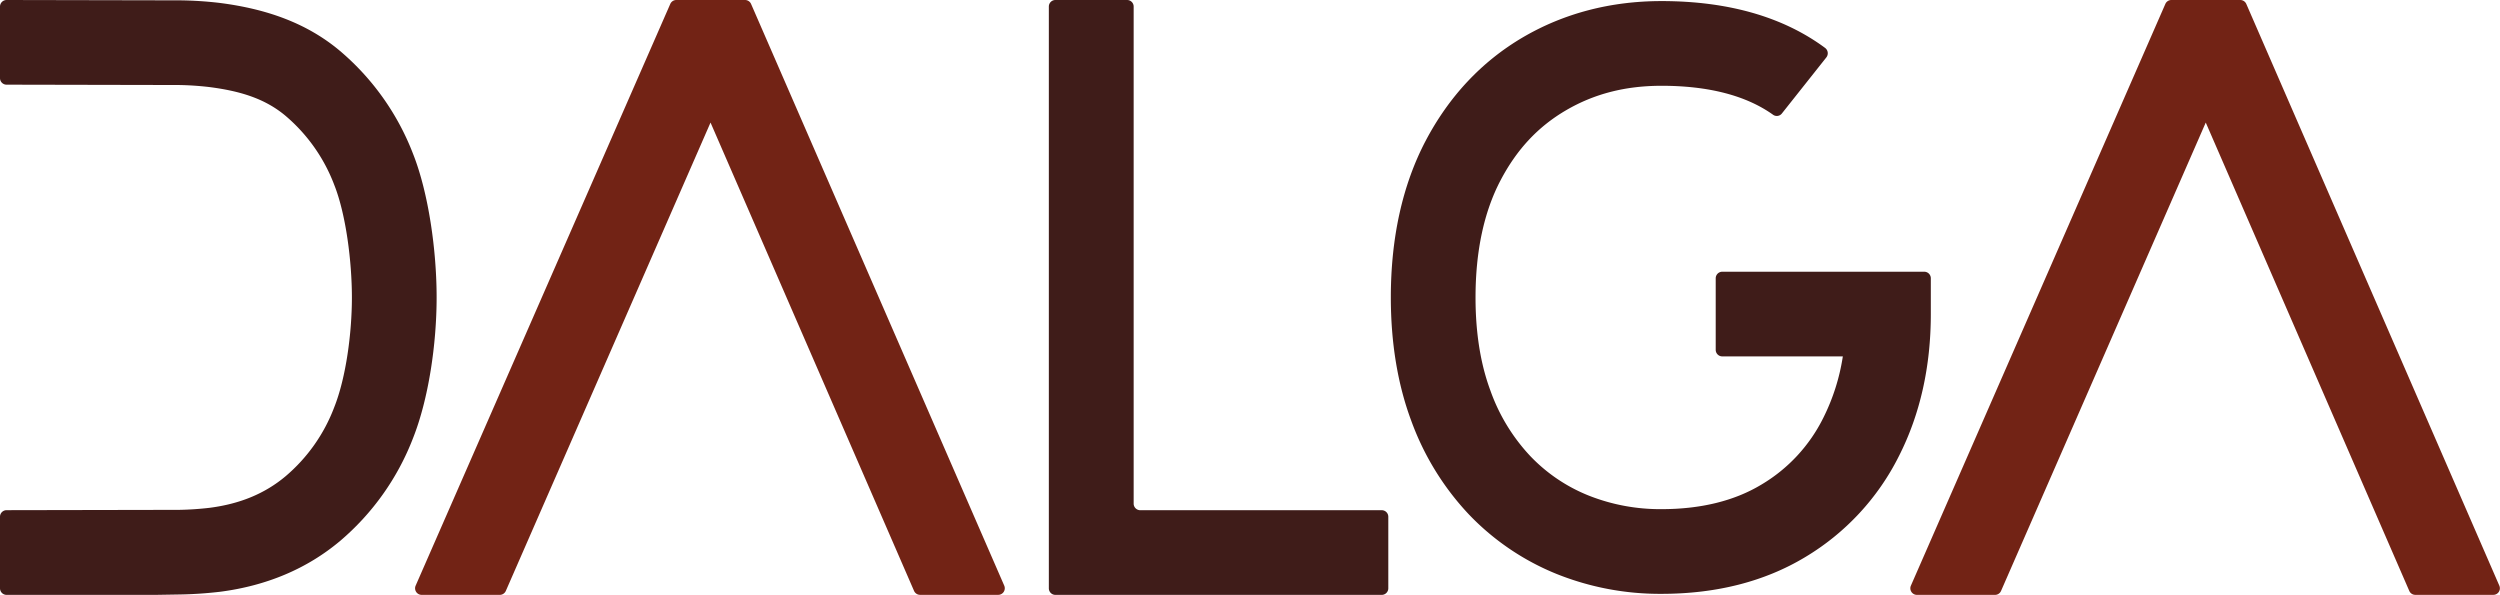
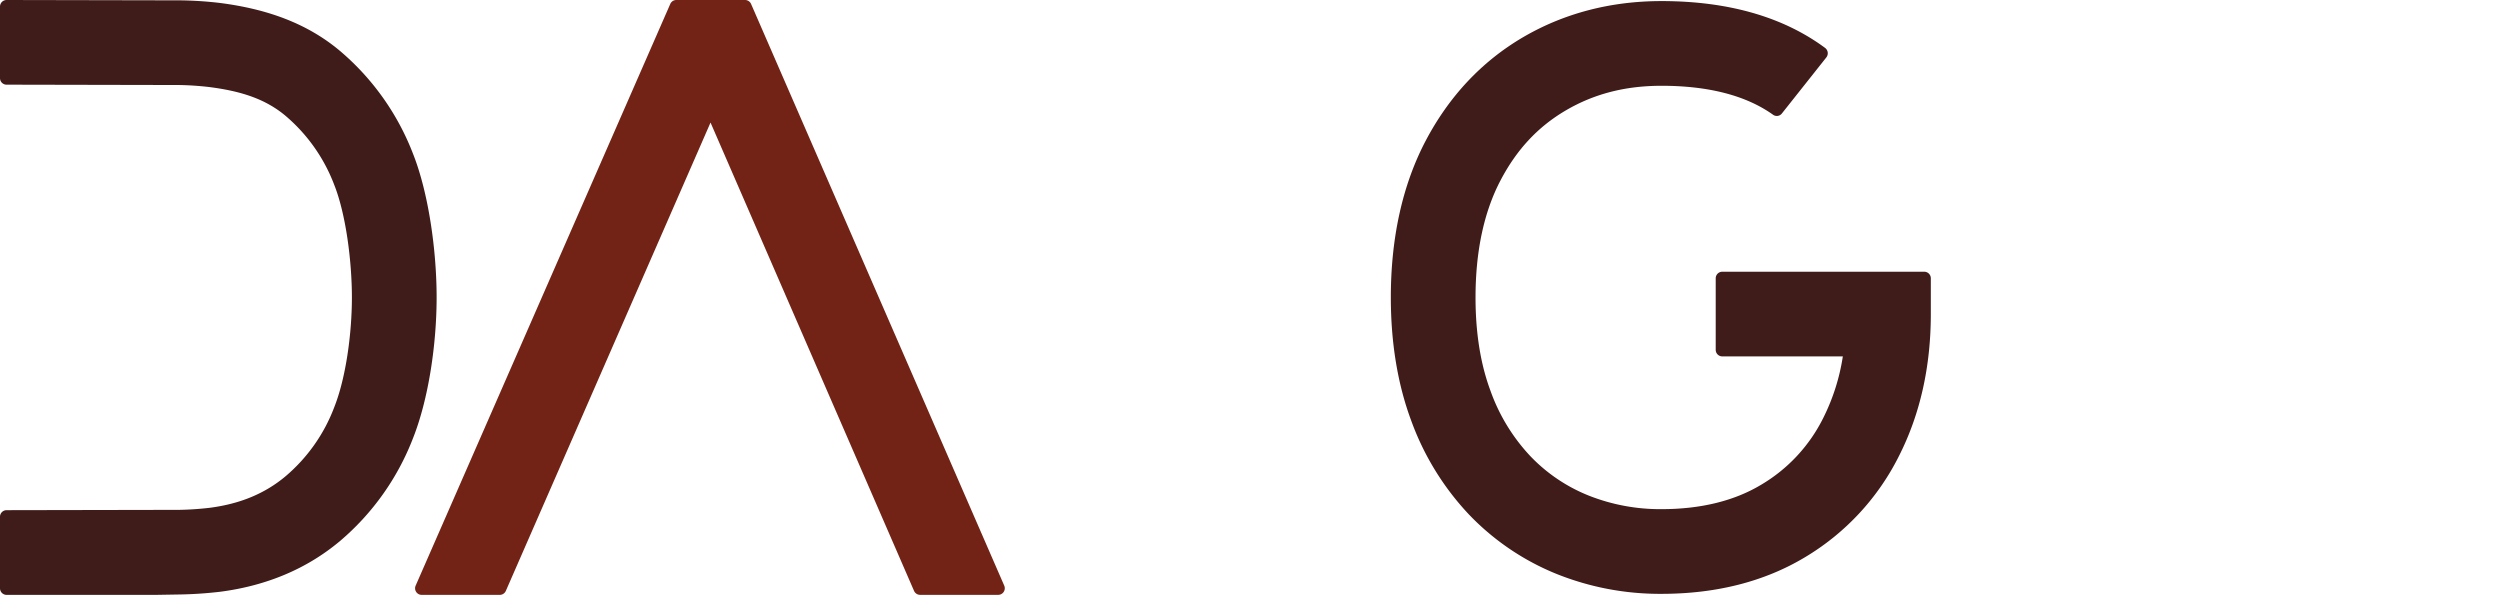
<svg xmlns="http://www.w3.org/2000/svg" id="Layer_1" data-name="Layer 1" viewBox="0 0 850.39 202.35">
  <defs>
    <style>.cls-1{fill:#3f1c19;}.cls-2{fill:#722315;}</style>
  </defs>
  <path class="cls-1" d="M565.16,202a94.32,94.32,0,0,1-35.63-6.75,85.77,85.77,0,0,1-29.74-20.12A92.55,92.55,0,0,1,480,143c-4.57-12.3-6.9-26.38-6.9-41.84,0-20.37,4-38.27,11.8-53.18,8-15.22,19.16-27.12,33.25-35.36C532.06,4.51,547.89.37,565.16.37c22.67,0,41.39,5.36,55.67,15.94a2.28,2.28,0,0,1,.4,3.23L606.1,38.62a2.18,2.18,0,0,1-3,.4c-9.18-6.54-21.94-9.84-37.94-9.84-12.27,0-22.88,2.73-32.46,8.33s-16.79,13.36-22.3,23.87c-5.64,10.75-8.49,24.15-8.49,39.81,0,12,1.7,22.71,5.1,31.78a63.49,63.49,0,0,0,13.52,22.16,56.35,56.35,0,0,0,19.8,13.41,65.92,65.92,0,0,0,24.83,4.65c13.35,0,24.77-2.8,33.94-8.32a54.5,54.5,0,0,0,21.13-22.78,70.21,70.21,0,0,0,6.62-20.86h-41a2.23,2.23,0,0,1-2.24-2.23V94.67a2.24,2.24,0,0,1,2.24-2.24h68.7a2.23,2.23,0,0,1,2.23,2.24v12.16c0,17.89-3.65,34.14-10.84,48.29a83.59,83.59,0,0,1-32,34.45C600.22,197.81,583.82,202,565.16,202Z" />
  <path class="cls-1" d="M52.88,202.35H2.24A2.24,2.24,0,0,1,0,200.11V175.78a2.23,2.23,0,0,1,2.23-2.24l58.68-.11a103.48,103.48,0,0,0,10.42-.7c10.32-1.33,18.79-4.84,25.81-10.73a57.33,57.33,0,0,0,16.56-23.49c4-10.07,6-25.17,6-37.33s-2-28.21-6-38.28A57.46,57.46,0,0,0,97.14,39.41c-7-5.89-15.49-8.46-25.94-9.8a102.33,102.33,0,0,0-10.35-.69L2.23,28.8A2.23,2.23,0,0,1,0,26.57V2.24A2.24,2.24,0,0,1,2.24,0L61.38.12A128.19,128.19,0,0,1,74.78,1c16,2.05,29.69,6.91,40.88,16.33a86.57,86.57,0,0,1,24.81,34.92c5.35,13.47,8.05,33.08,8.05,48.9s-2.7,34.48-8.05,47.95a86.72,86.72,0,0,1-24.81,34.93c-11.19,9.4-24.92,15.21-40.78,17.26-4.35.51-8.78.83-13.45.92Z" />
-   <path class="cls-1" d="M470,202.35h-111a2.23,2.23,0,0,1-2.23-2.24V2.24A2.23,2.23,0,0,1,359.05,0h24.34a2.23,2.23,0,0,1,2.23,2.24V171.31a2.24,2.24,0,0,0,2.24,2.24H470a2.23,2.23,0,0,1,2.24,2.23v24.33A2.24,2.24,0,0,1,470,202.35Z" />
-   <path class="cls-2" d="M680.67,201,750.3,41.69,819.53,201a2.24,2.24,0,0,0,2.05,1.34h26.58a2.23,2.23,0,0,0,2-3.13L764.09,1.34A2.25,2.25,0,0,0,762,0H738.56a2.25,2.25,0,0,0-2,1.34L650,199.22a2.24,2.24,0,0,0,2,3.13h26.58A2.25,2.25,0,0,0,680.67,201Z" />
  <path class="cls-2" d="M172.06,201,241.69,41.69,310.92,201a2.25,2.25,0,0,0,2.05,1.34h26.58a2.24,2.24,0,0,0,2.05-3.13L255.48,1.34a2.25,2.25,0,0,0-2-1.34H230a2.25,2.25,0,0,0-2,1.34L141.38,199.22a2.24,2.24,0,0,0,2.05,3.13H170A2.25,2.25,0,0,0,172.06,201Z" />
</svg>